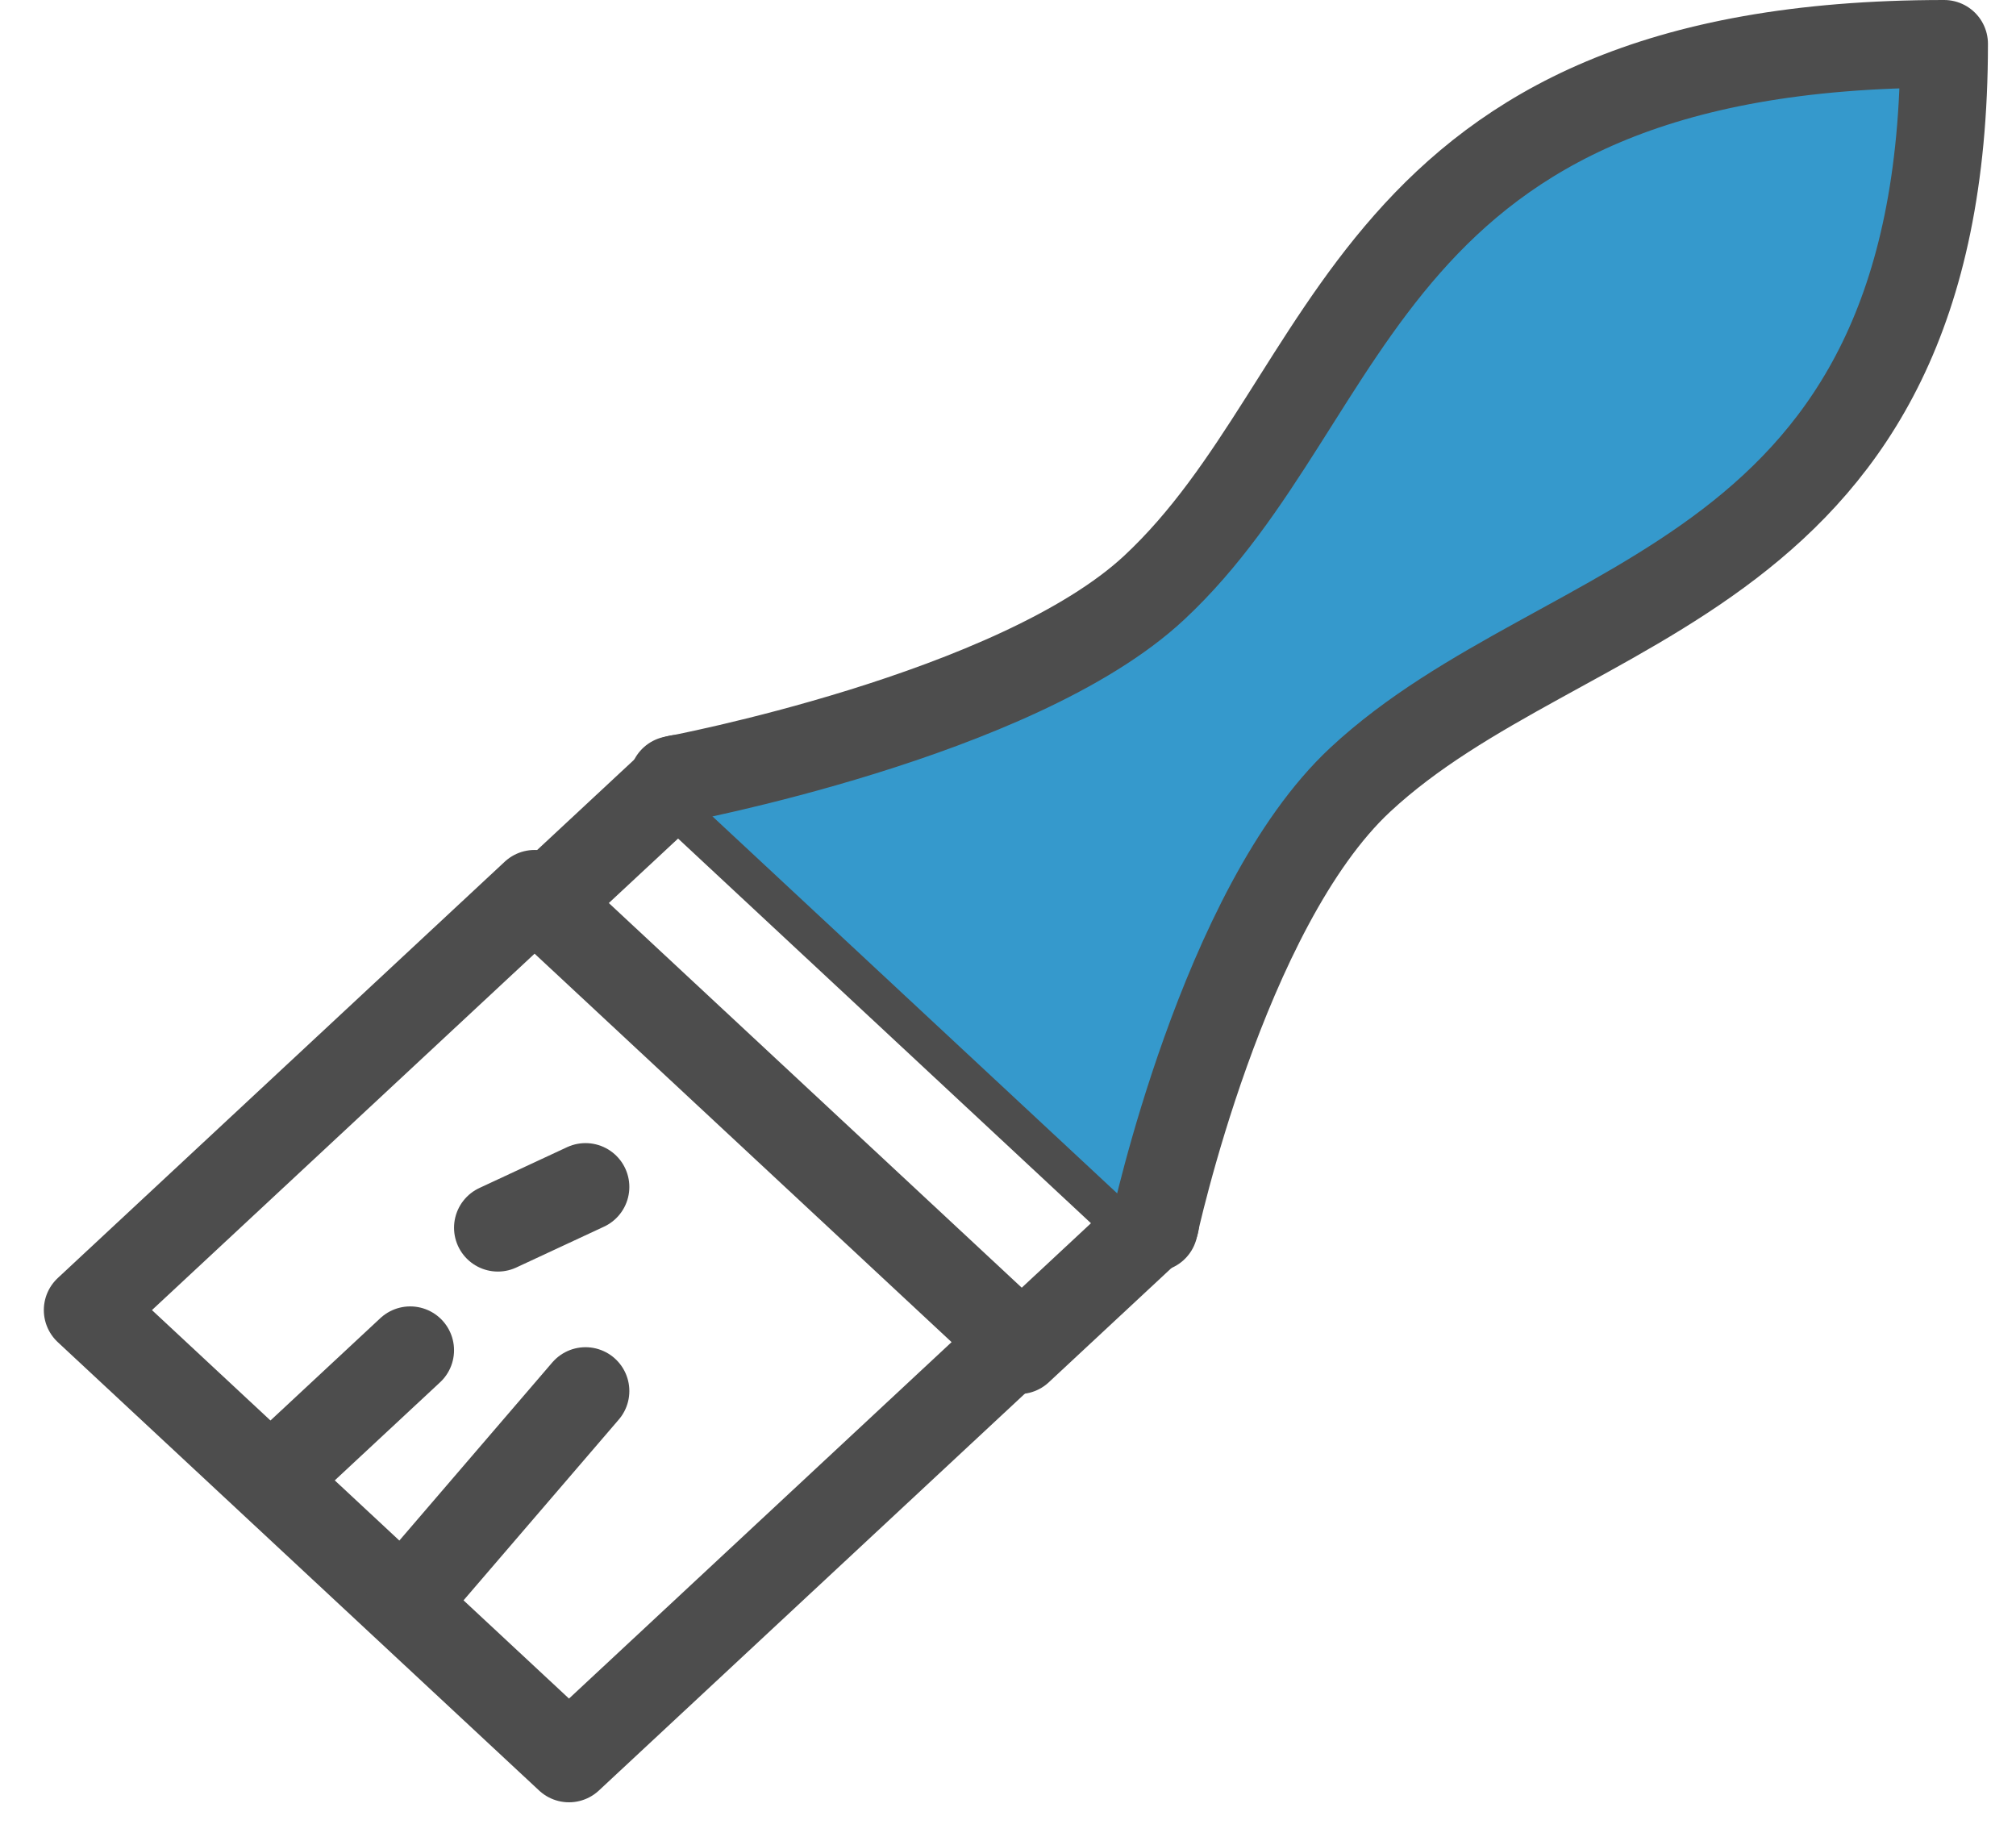
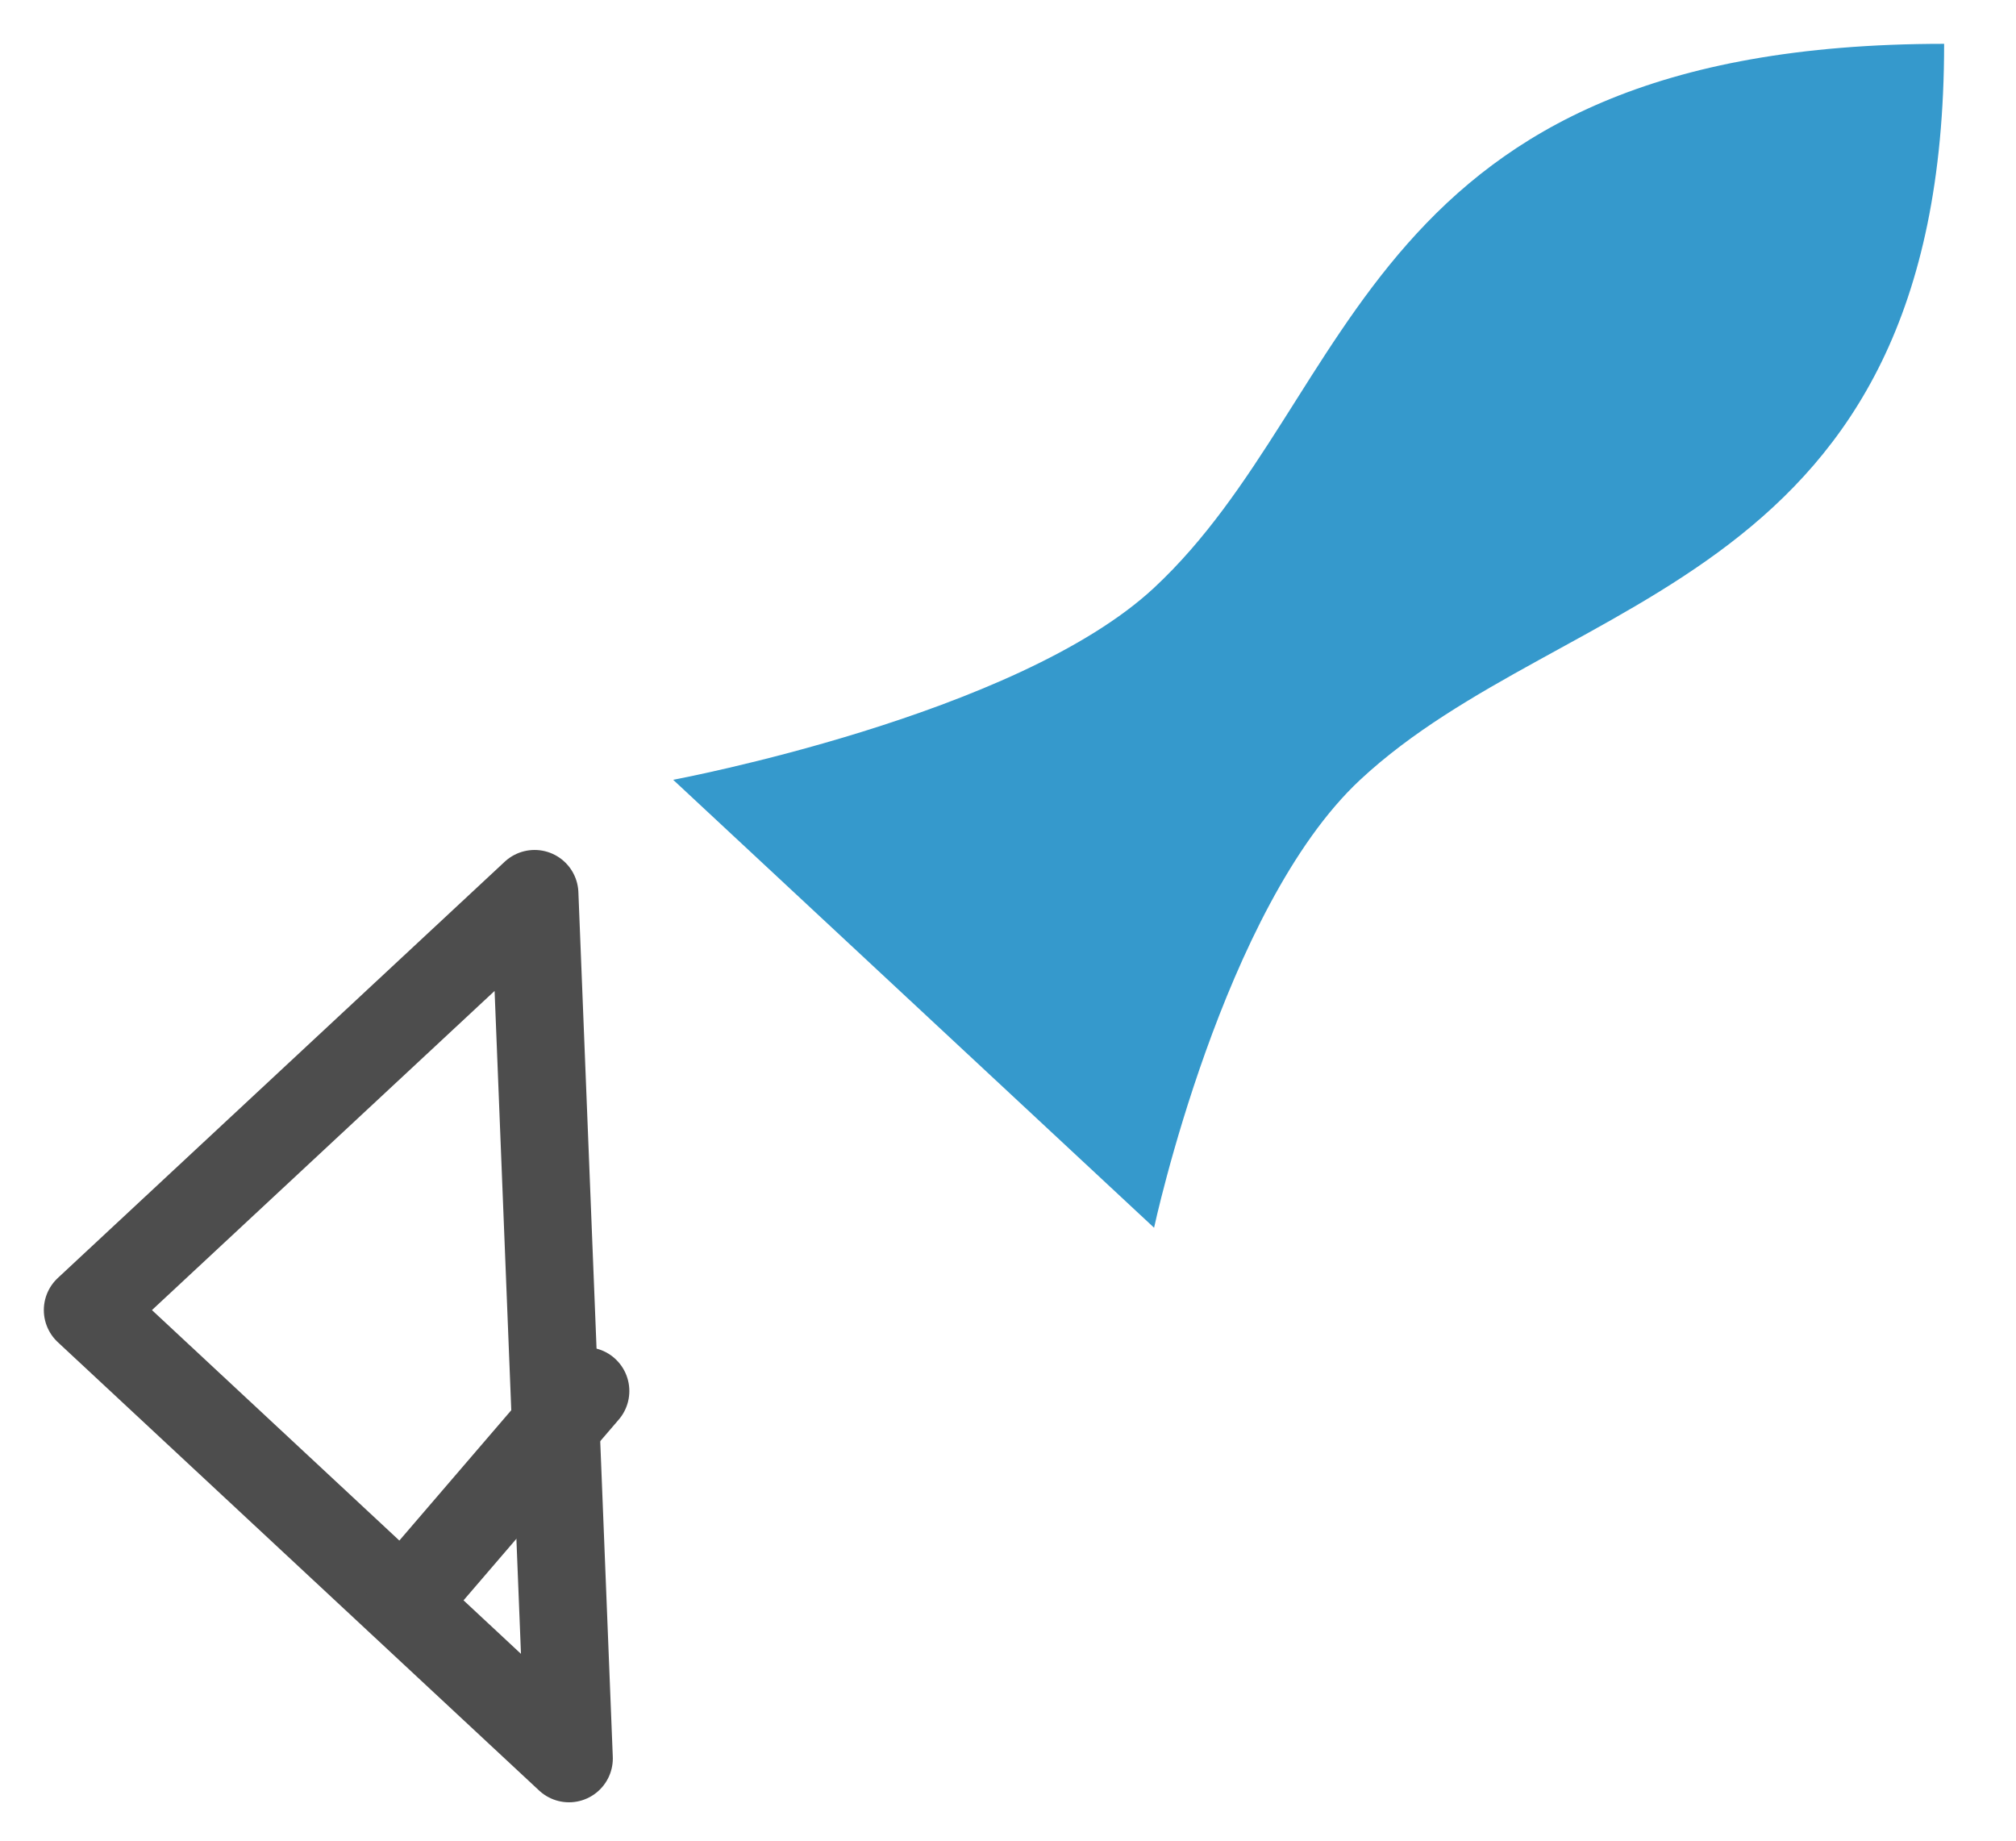
<svg xmlns="http://www.w3.org/2000/svg" width="46" height="42" viewBox="0 0 46 42" fill="none">
-   <path d="M12.198 20.394L2 29.893L12.983 40.124L23.18 30.624L12.198 20.394Z" stroke="#4D4D4D" stroke-width="2" stroke-linecap="round" stroke-linejoin="round" />
-   <path d="M12.36 20.665L15.472 17.767L26.36 27.911L23.249 30.809" stroke="#4D4D4D" stroke-width="2" stroke-linecap="round" stroke-linejoin="round" />
+   <path d="M12.198 20.394L2 29.893L12.983 40.124L12.198 20.394Z" stroke="#4D4D4D" stroke-width="2" stroke-linecap="round" stroke-linejoin="round" />
  <path d="M26.333 28.014C26.333 28.014 27.901 20.713 31.036 17.793C35.739 13.412 44.36 13.412 44.36 1C31.036 1 31.036 9.031 26.333 13.412C23.198 16.332 15.36 17.793 15.36 17.793" fill="#3599CC" />
-   <path d="M26.333 28.014C26.333 28.014 27.901 20.713 31.036 17.793C35.739 13.412 44.36 13.412 44.36 1C31.036 1 31.036 9.031 26.333 13.412C23.198 16.332 15.36 17.793 15.36 17.793" stroke="#4D4D4D" stroke-width="2" stroke-linecap="round" stroke-linejoin="round" />
-   <path d="M6.36 33.603L9.36 30.809" stroke="#4D4D4D" stroke-width="2" stroke-linecap="round" stroke-linejoin="round" />
-   <path d="M11.36 28.014L13.36 27.083" stroke="#4D4D4D" stroke-width="2" stroke-linecap="round" stroke-linejoin="round" />
  <path d="M9.36 36.398L13.36 31.74" stroke="#4D4D4D" stroke-width="2" stroke-linecap="round" stroke-linejoin="round" />
</svg>